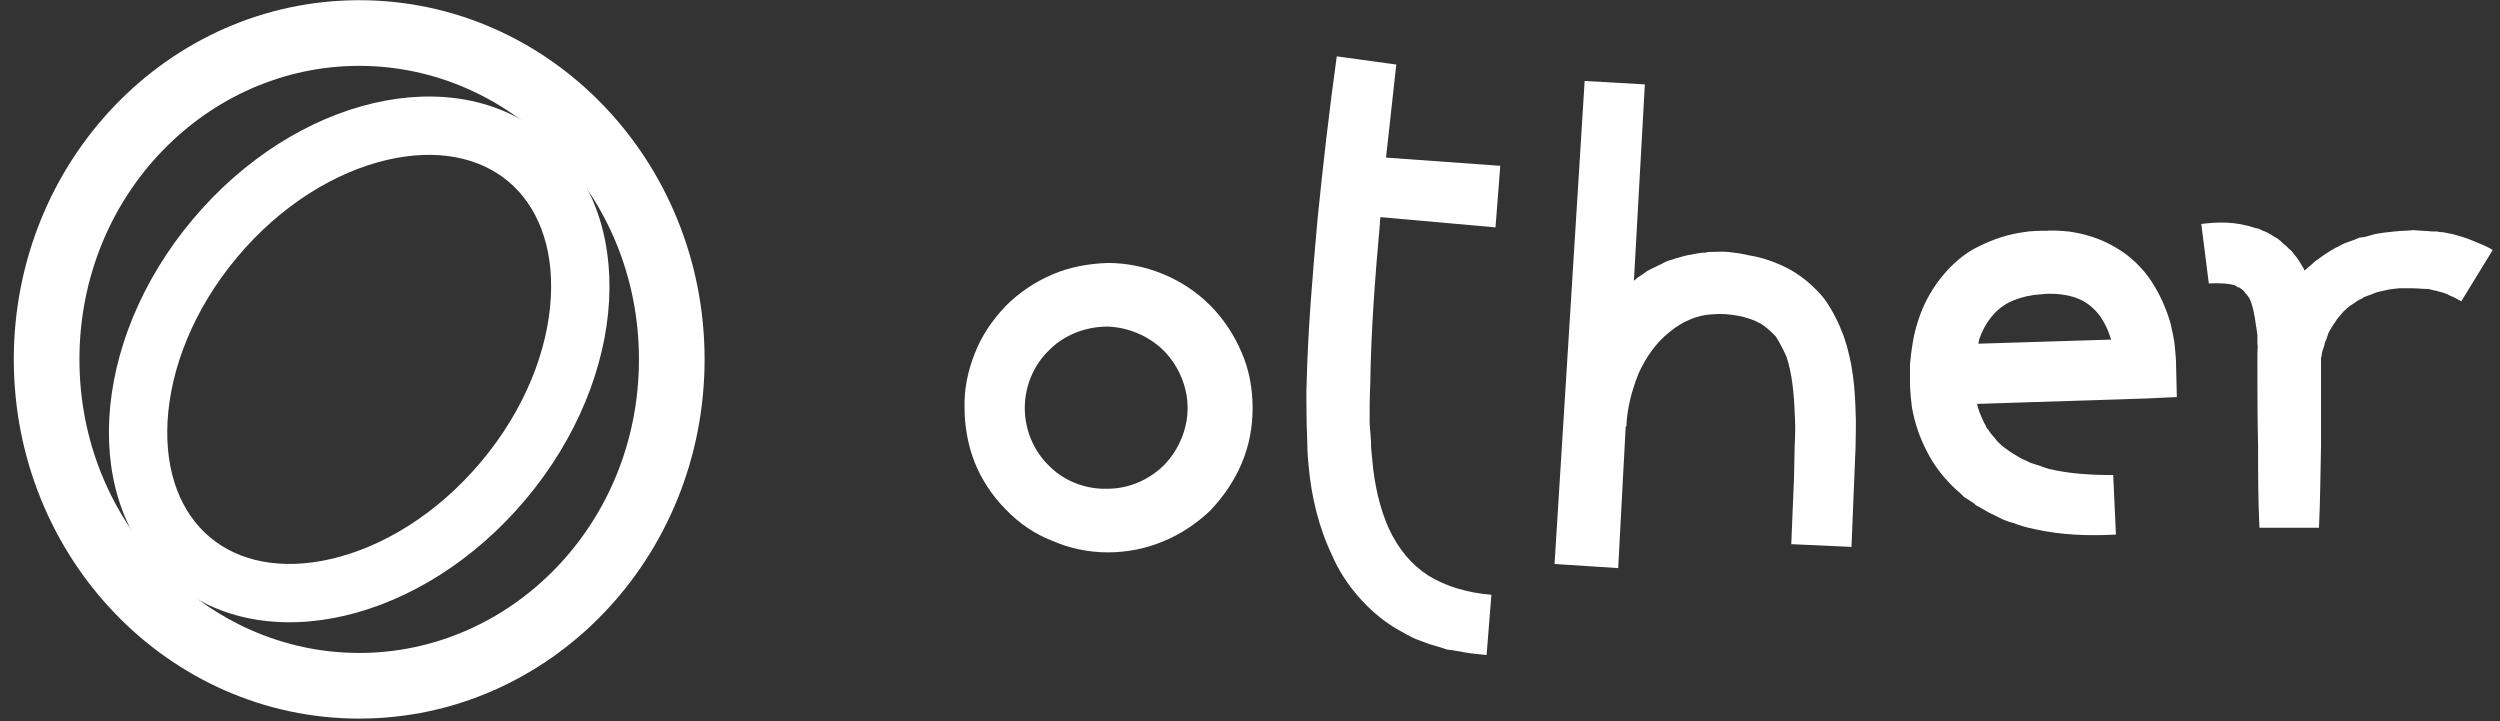
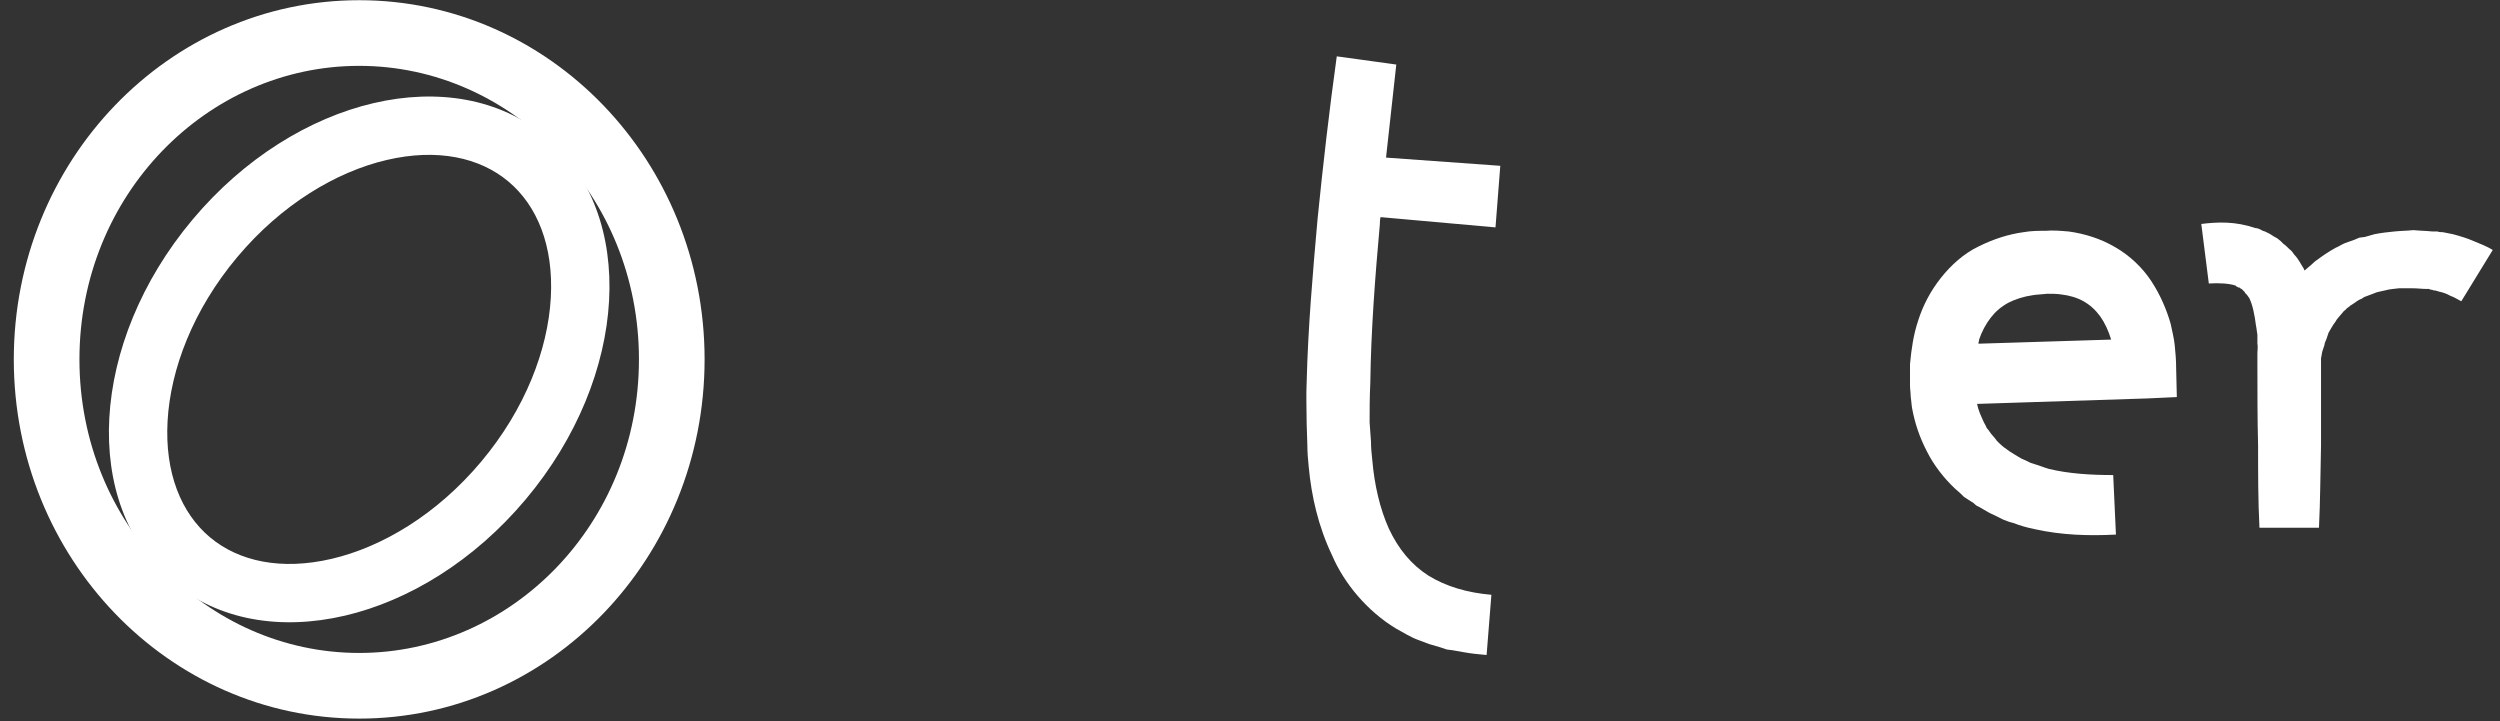
<svg xmlns="http://www.w3.org/2000/svg" width="870" height="251" viewBox="0 0 870 251" fill="none">
  <rect x="0" y="0" width="870" height="251" fill="#333333" stroke="none" />
  <g clip-path="url(#clip0_8_263)">
    <path fill-rule="evenodd" clip-rule="evenodd" d="M125 227.228C177.932 227.228 222.354 182.343 222.354 125.072C222.354 67.801 177.932 22.916 125 22.916C72.068 22.916 27.646 67.801 27.646 125.072C27.646 182.343 72.068 227.228 125 227.228ZM125 250.072C191.384 250.072 245.199 194.108 245.199 125.072C245.199 56.036 191.384 0.072 125 0.072C58.616 0.072 4.801 56.036 4.801 125.072C4.801 194.108 58.616 250.072 125 250.072Z" fill="white" />
    <path fill-rule="evenodd" clip-rule="evenodd" d="M115.421 194.473C133.005 190.356 152.033 179.031 167.433 160.678C182.834 142.324 190.682 121.619 191.683 103.587C192.684 85.561 186.944 71.574 176.936 63.176C166.929 54.779 152.157 51.555 134.579 55.671C116.995 59.788 97.967 71.113 82.567 89.466C67.166 107.819 59.317 128.525 58.316 146.557C57.316 164.582 63.056 178.57 73.063 186.967C83.071 195.365 97.843 198.588 115.421 194.473ZM60.011 202.523C92.037 229.396 147.096 216.505 182.989 173.73C218.881 130.955 222.015 74.494 189.989 47.621C157.963 20.748 102.904 33.639 67.011 76.413C31.119 119.188 27.985 175.649 60.011 202.523Z" fill="white" />
-     <path d="M432.101 122.702C434.72 128.654 435.91 135.321 435.91 141.988C435.91 148.654 434.72 155.083 432.101 161.273C429.482 167.464 425.672 172.94 421.148 177.702C416.386 182.226 410.672 186.035 404.72 188.416C398.529 191.035 391.862 192.226 385.434 192.226C378.767 192.226 372.101 190.797 366.148 188.178C359.958 185.797 354.482 181.988 349.958 177.226C345.434 172.702 341.624 166.988 339.243 161.035C336.862 155.083 335.672 148.416 335.672 141.988C335.434 135.559 336.862 128.892 339.243 122.94C341.624 116.75 345.434 111.273 349.958 106.511C354.482 101.988 359.958 98.178 366.148 95.559C372.101 92.94 378.767 91.75 385.434 91.511C398.529 91.511 411.624 96.75 421.148 106.273C425.672 110.797 429.482 116.511 432.101 122.702ZM405.196 161.75C410.196 156.511 413.291 149.369 413.291 141.988C413.291 134.607 410.196 127.464 405.196 122.226C399.958 116.988 392.815 113.892 385.434 113.654C377.815 113.654 370.434 116.512 365.196 121.75C359.72 126.988 356.624 134.369 356.624 141.988C356.624 149.607 359.72 156.988 365.196 162.226C370.434 167.464 377.815 170.321 385.434 170.083C392.815 170.083 399.958 166.988 405.196 161.75Z" fill="white" />
    <path d="M480.196 77.94C478.529 96.512 477.101 115.083 476.862 133.416C476.624 138.178 476.624 142.464 476.624 146.988L477.101 153.654C477.101 156.035 477.339 157.94 477.577 160.321C478.291 168.654 480.196 176.988 483.291 183.892C486.624 191.035 491.148 196.512 497.101 200.321C503.291 204.131 510.672 206.273 519.005 206.988L517.339 227.94C514.72 227.702 512.101 227.464 509.482 226.988L505.434 226.273L503.529 226.035L501.386 225.321L497.339 224.131C496.148 223.654 494.72 223.178 493.529 222.702C490.91 221.75 488.291 220.083 485.672 218.654C475.91 212.702 467.815 203.178 463.529 193.178C458.767 183.178 456.386 172.702 455.434 162.464C455.196 160.083 454.958 157.464 454.958 154.845L454.72 147.464C454.72 142.702 454.482 137.702 454.72 132.94C455.196 113.892 456.862 94.845 458.529 76.035C460.434 57.226 462.577 38.416 465.196 19.607L485.91 22.464C484.72 33.178 483.529 43.892 482.339 54.845L522.101 57.702L520.434 79.131L480.434 75.559C480.196 76.512 480.196 77.226 480.196 77.94Z" fill="white" />
-     <path d="M645.745 143.178C645.983 147.226 645.745 151.273 645.745 155.321L644.316 190.321L623.364 189.369L624.316 166.273L624.554 154.845C624.792 151.035 624.792 147.464 624.554 143.892C624.316 136.75 623.602 129.845 621.697 124.131C620.506 121.512 619.316 119.131 617.887 116.988C616.221 115.321 614.554 113.654 612.411 112.464C608.126 110.083 601.459 108.892 595.983 109.369C590.506 109.607 585.268 111.988 580.983 115.559C576.459 119.131 572.887 124.131 570.268 129.845C567.887 135.797 566.221 141.988 565.983 148.416H565.745L563.126 197.702L540.983 196.273L551.459 28.178L572.411 29.369L568.602 97.702L570.03 96.511C571.221 95.797 572.173 95.083 573.126 94.369C575.268 93.178 577.649 92.226 579.792 91.035C580.983 90.559 582.173 90.321 583.364 89.845C584.554 89.607 585.745 89.13 586.935 88.892L590.745 88.178L592.411 87.94C593.126 87.94 593.84 87.94 594.316 87.702C596.935 87.702 599.316 87.464 601.697 87.702L605.268 88.178C606.459 88.416 607.649 88.654 608.84 88.892C613.364 89.607 618.125 91.273 622.649 93.654C627.411 96.273 631.459 99.845 634.792 103.892C637.887 108.178 640.03 112.702 641.697 117.226C644.792 126.273 645.506 134.845 645.745 143.178Z" fill="white" />
    <path d="M757.538 138.178L747.3 138.654L688.014 140.559C688.49 142.94 689.442 144.845 690.395 146.988C690.633 147.464 691.109 148.178 691.347 148.892C691.823 149.369 692.3 150.083 692.776 150.797C693.252 151.273 693.728 151.988 694.204 152.464L694.919 153.416L695.633 154.131C697.776 156.273 700.633 157.94 703.49 159.607L705.633 160.559C706.347 161.035 707.3 161.273 708.014 161.511C709.681 161.988 711.347 162.702 713.014 163.178C719.919 164.845 727.538 165.321 735.395 165.321L736.347 186.035C727.062 186.511 717.538 186.273 708.014 184.131C705.633 183.654 703.014 182.94 700.633 181.988C699.442 181.75 698.252 181.273 697.062 180.797L693.728 179.131C692.538 178.654 691.347 177.94 690.157 177.226L688.49 176.273C687.776 176.035 687.3 175.559 686.823 175.083L683.49 172.94C682.538 171.988 681.585 171.035 680.395 170.083C676.585 166.511 673.014 161.988 670.633 157.226C668.014 152.226 666.347 147.226 665.395 141.988C665.157 140.559 665.157 139.369 664.919 137.94C664.919 136.75 664.681 135.321 664.681 134.131C664.681 132.94 664.681 131.75 664.681 130.321V126.75C665.157 121.511 665.871 116.511 667.538 111.512C669.204 106.273 671.823 101.273 675.395 96.75C678.966 92.226 683.49 88.178 688.49 85.797C693.728 83.178 698.966 81.511 704.204 80.797C706.823 80.321 709.442 80.321 711.823 80.321C714.442 80.083 717.061 80.321 719.919 80.559C725.157 81.273 730.871 82.94 736.109 86.035C741.109 88.892 745.633 93.178 748.728 97.94C751.823 102.702 753.966 107.702 755.395 112.702C755.871 115.083 756.585 117.702 756.823 120.321C757.062 122.702 757.3 125.321 757.3 128.178L757.538 138.178ZM688.49 119.607L734.681 118.178C733.728 115.083 732.538 112.464 730.871 110.083C727.538 105.559 723.252 103.178 717.3 102.464C715.633 102.226 714.204 102.226 712.538 102.226C710.633 102.464 708.966 102.464 707.538 102.702C704.204 103.178 701.347 104.131 698.966 105.321C696.347 106.75 694.442 108.416 692.776 110.559C691.109 112.702 689.681 115.321 688.728 118.178C688.728 118.654 688.49 119.131 688.49 119.607Z" fill="white" />
    <path d="M860.812 83.892C863.193 84.845 865.573 85.797 867.478 86.988L856.526 104.845C855.097 104.131 854.145 103.416 852.716 102.94C851.526 102.226 850.097 101.75 848.907 101.511C848.193 101.273 847.478 101.035 846.764 101.035C846.526 100.797 846.05 100.797 845.812 100.797L845.335 100.559H844.621C842.954 100.559 841.288 100.321 839.621 100.321C837.954 100.321 836.526 100.321 834.859 100.321C833.193 100.559 831.764 100.559 830.097 101.035L827.954 101.511L827.002 101.75L825.812 102.226L823.907 102.94C823.192 103.178 822.478 103.416 822.002 103.892C820.573 104.369 819.621 105.321 818.431 106.035C817.954 106.273 817.716 106.511 817.478 106.75L816.764 107.226C816.288 107.94 815.573 108.178 815.335 108.654L813.907 110.321C813.431 110.797 812.954 111.511 812.716 111.988C811.764 113.178 811.05 114.607 810.335 115.797C810.097 116.511 809.859 117.226 809.621 117.94C809.383 118.654 808.907 119.369 808.907 120.083L808.192 122.226C807.954 122.94 807.954 123.892 807.716 124.607C807.716 124.845 807.716 125.321 807.716 125.559V126.273C807.716 135.797 807.716 145.321 807.716 155.083C807.478 164.607 807.478 174.131 807.002 183.654H786.288C785.812 174.131 785.812 164.607 785.812 155.083C785.573 145.559 785.573 136.035 785.573 126.512V122.94C785.573 121.75 785.812 120.559 785.573 119.607C785.573 118.416 785.573 117.464 785.573 116.511C785.335 115.321 785.335 114.369 785.097 113.416C784.621 109.607 783.907 106.035 782.716 103.654C782.24 103.178 782.002 102.464 781.526 102.226L781.05 101.511C781.05 101.511 780.812 101.273 780.573 101.035L780.097 100.559C779.859 100.559 779.621 100.321 779.383 100.083C779.145 100.083 778.907 100.083 778.669 99.845C778.431 99.845 778.193 99.607 777.954 99.369C775.812 98.654 772.24 98.416 768.669 98.654L766.05 77.94C771.764 77.226 777.954 76.988 784.859 79.369C785.812 79.369 786.526 79.845 787.478 80.321C788.431 80.559 789.145 81.035 790.097 81.511C790.812 81.988 791.526 82.464 792.478 82.94L793.669 83.892L794.621 84.845C795.335 85.321 796.05 86.035 796.764 86.75C797.478 87.226 797.954 87.94 798.431 88.654C799.859 90.083 800.573 91.75 801.526 93.178C801.764 93.416 801.764 93.892 802.002 94.13C802.478 93.654 803.193 93.178 803.669 92.702C804.621 91.988 805.335 91.035 806.526 90.321C808.431 88.892 810.573 87.464 812.716 86.273C813.907 85.797 814.859 85.083 816.05 84.607L819.383 83.416L821.05 82.702L822.954 82.464L826.288 81.511C828.669 81.035 830.812 80.797 833.192 80.559C835.335 80.321 837.716 80.321 839.859 80.083C842.24 80.321 844.383 80.321 846.526 80.559H848.193C848.907 80.797 849.621 80.797 850.097 80.797C851.288 81.035 852.478 81.273 853.669 81.511C856.288 82.226 858.669 82.94 860.812 83.892Z" fill="white" />
  </g>
  <defs>
    <clipPath id="clip0_8_263">
      <rect width="870" height="250" fill="white" transform="translate(0 0.072)" />
    </clipPath>
  </defs>
</svg>